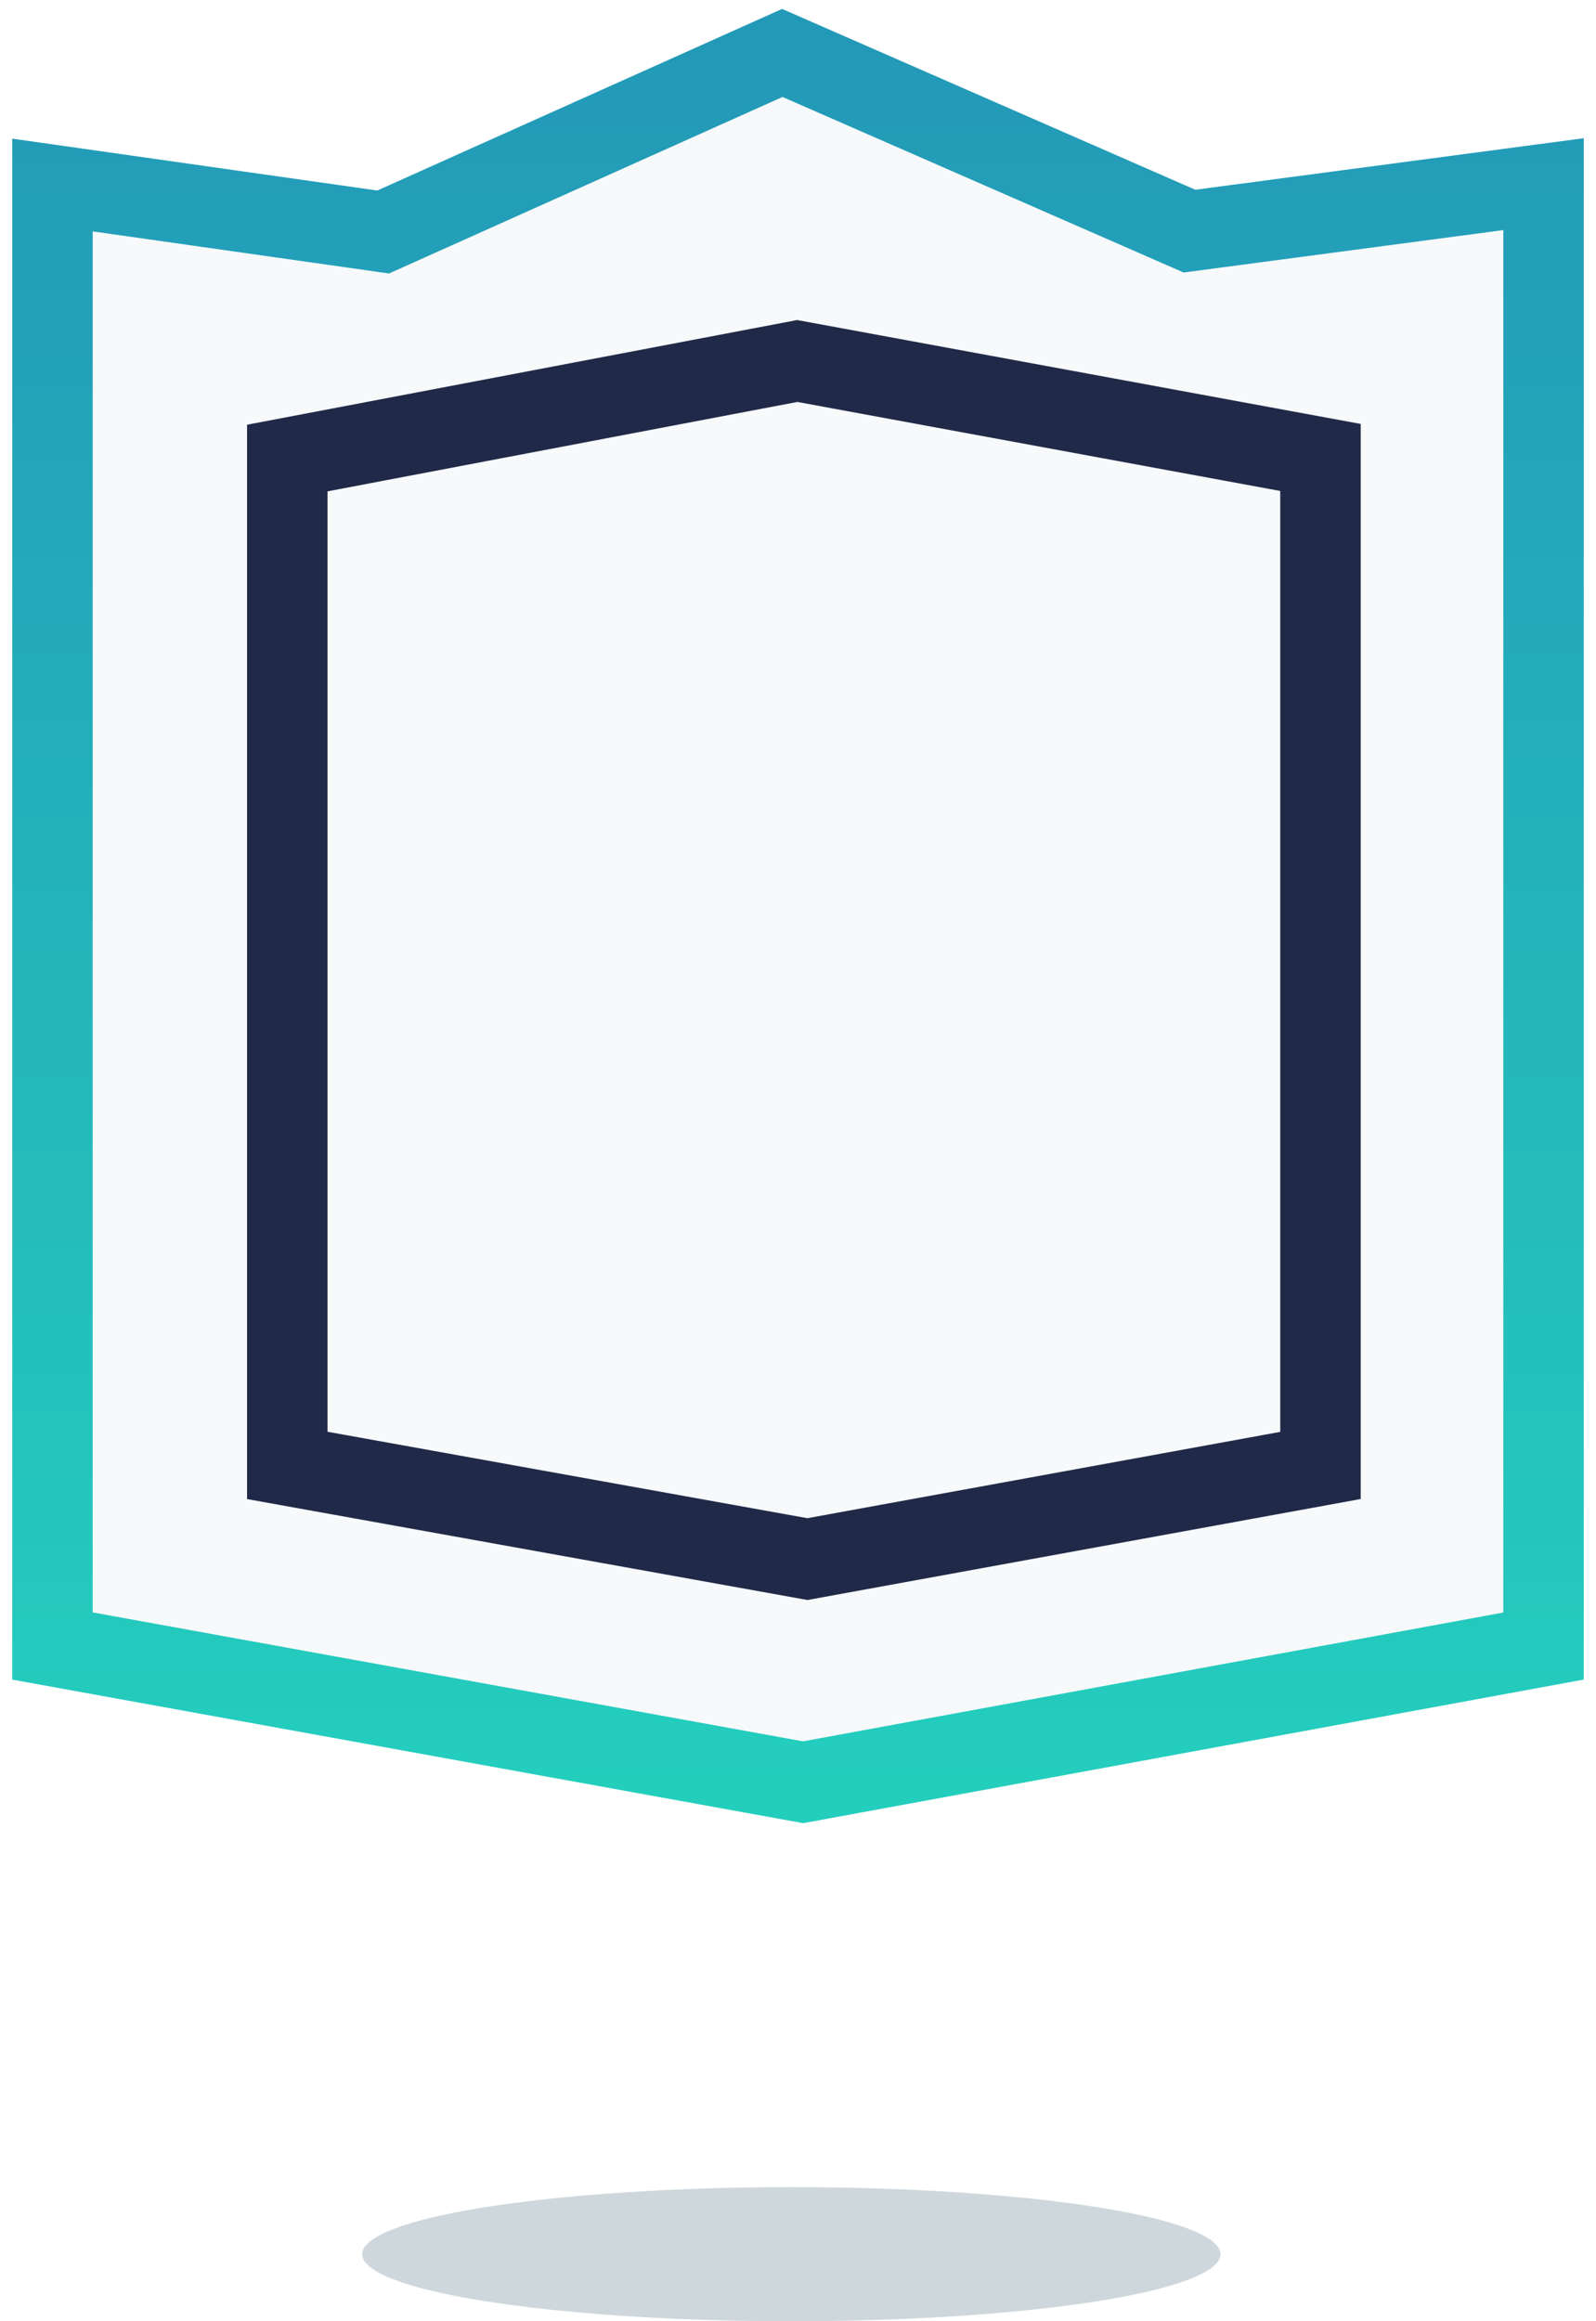
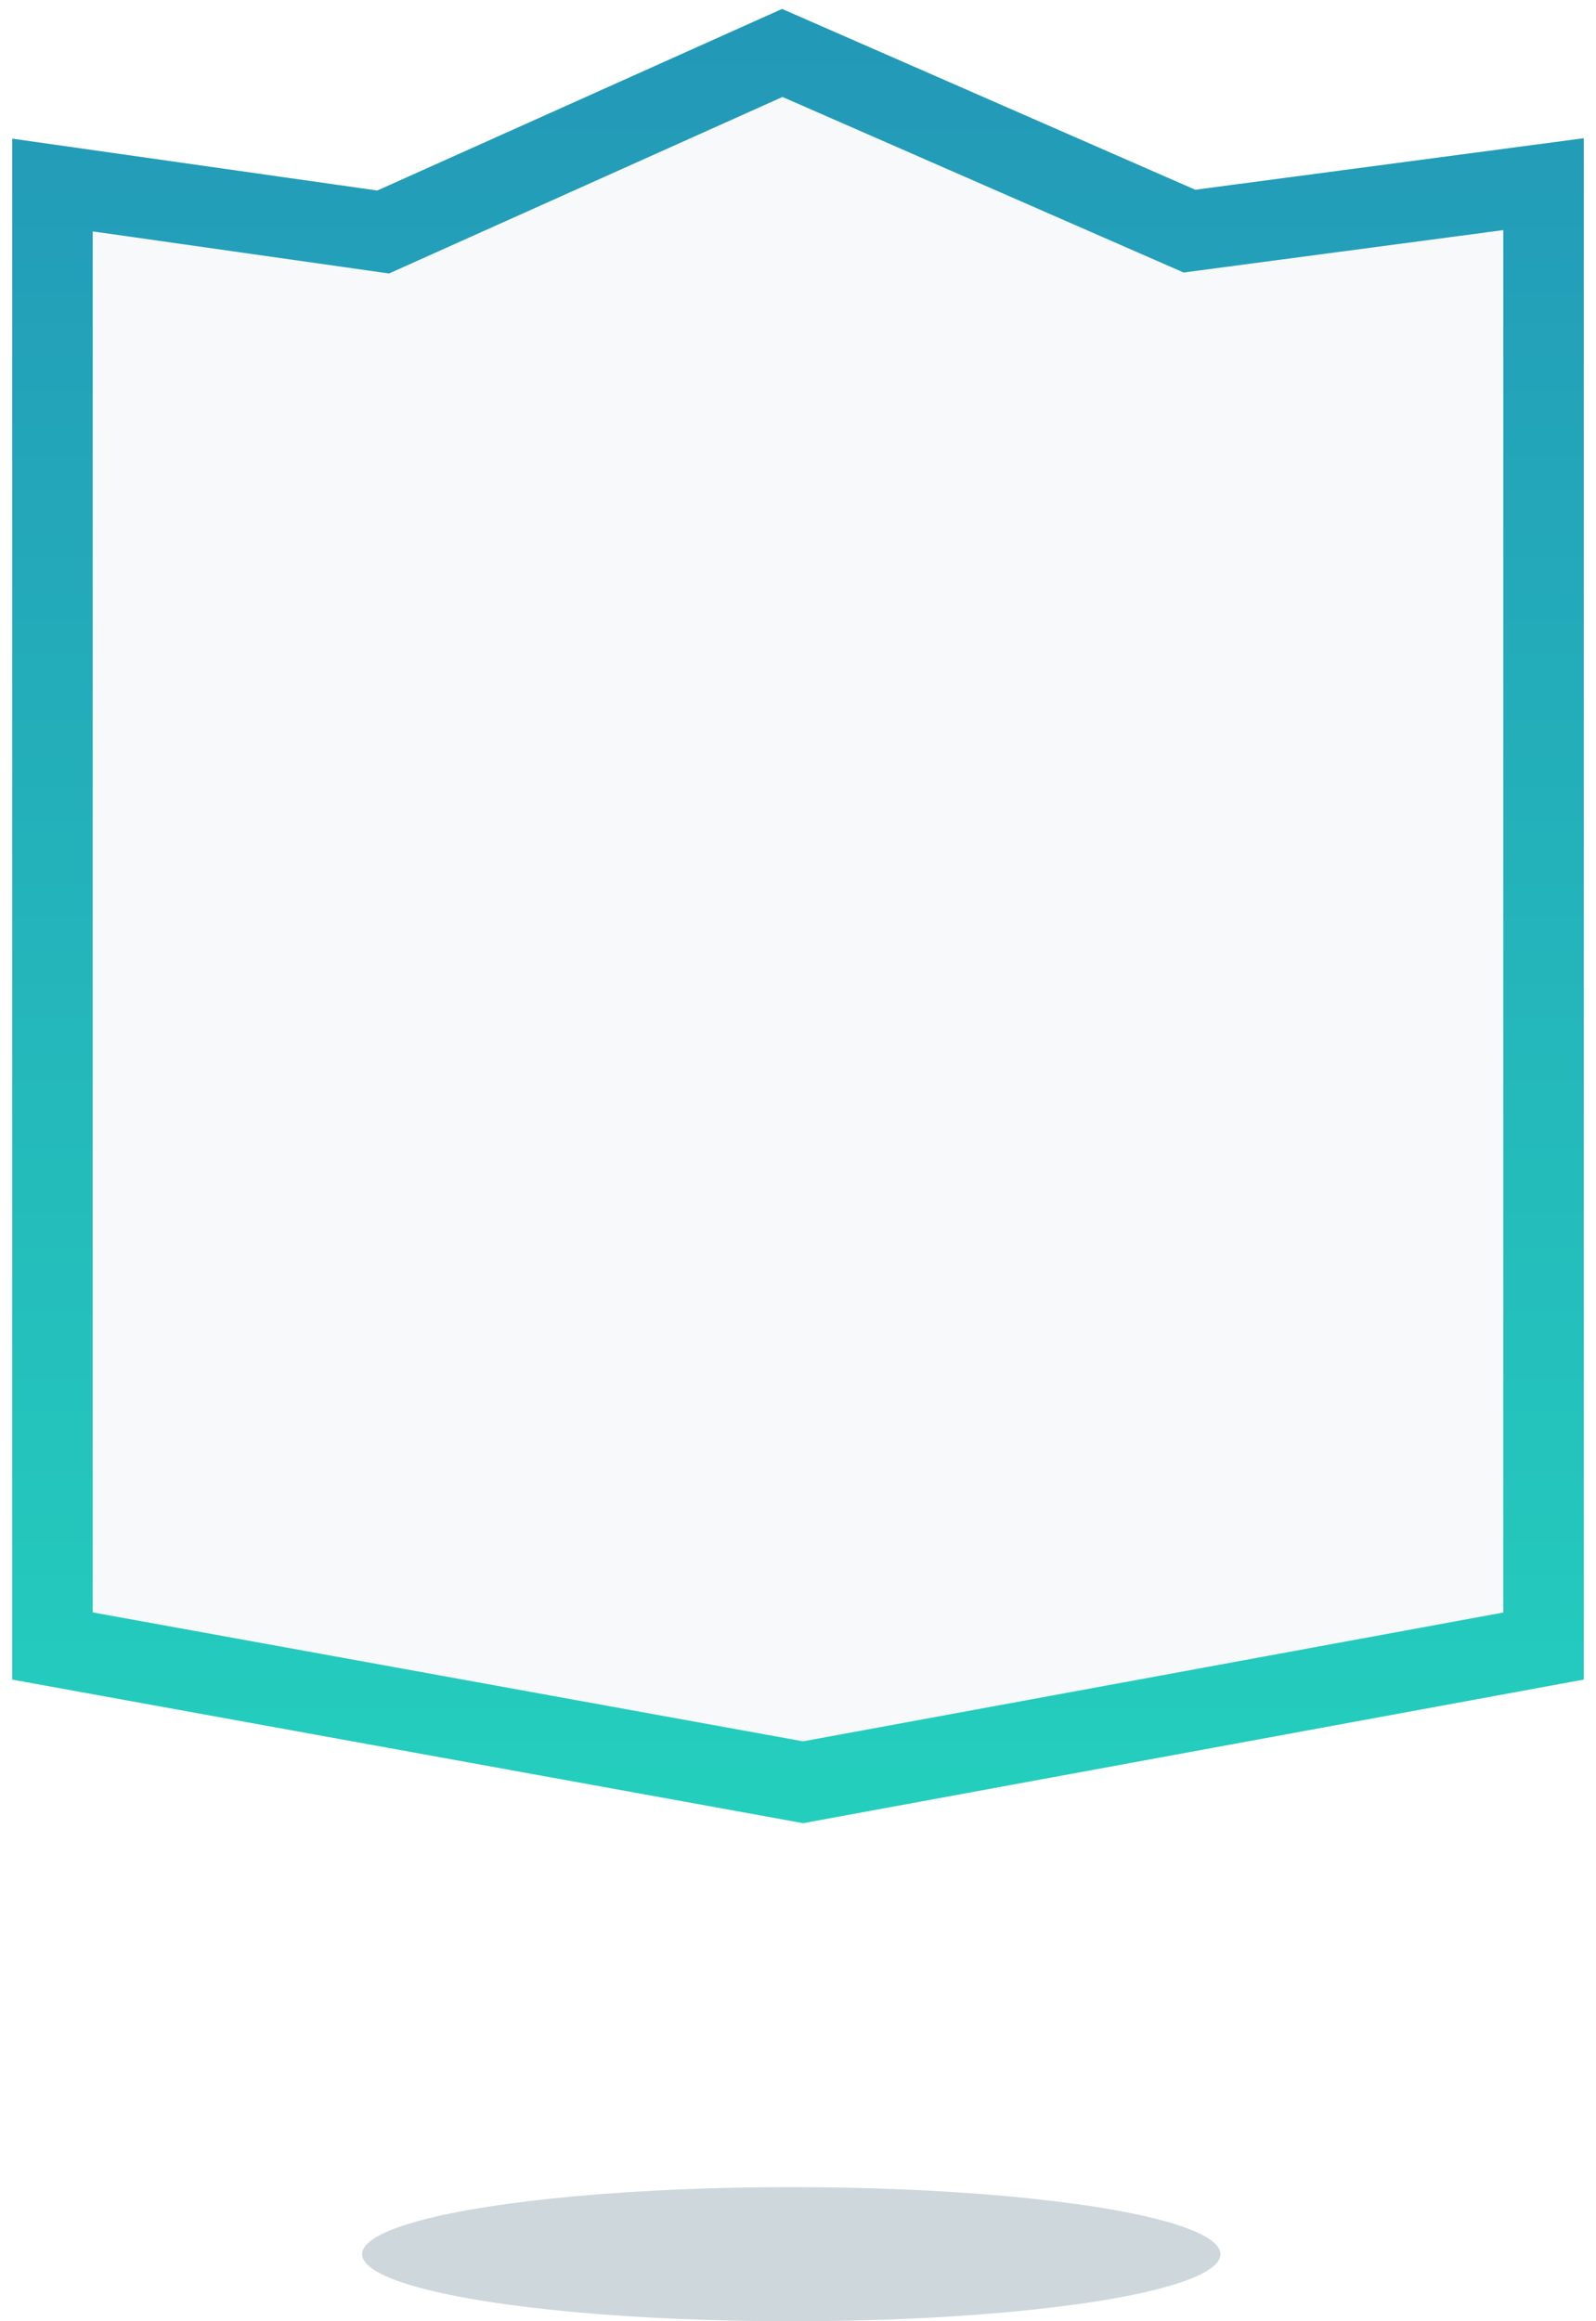
<svg xmlns="http://www.w3.org/2000/svg" width="119" height="173" viewBox="0 0 119 173" version="1.1" class="view-icon">
  <defs>
    <linearGradient x1="50%" y1="0%" x2="50%" y2="100%" id="main-icon-gradient-security-groups">
      <stop stop-color="#2399B8" offset="0%" />
      <stop stop-color="#24CEBD" offset="100%" />
    </linearGradient>
    <linearGradient x1="50%" y1="0%" x2="50%" y2="100%" id="main-icon-gradient-security-groups">
      <stop stop-color="#2399B8" offset="0%" />
      <stop stop-color="#24CEBD" offset="100%" />
    </linearGradient>
  </defs>
  <g id="Page-1" stroke="none" stroke-width="1" fill="none" fill-rule="evenodd">
    <g id="Group-20" transform="translate(3, 3)" fill="none">
      <ellipse id="Oval-9" fill="#CED8DC" cx="56" cy="165" rx="32" ry="5" />
      <polygon id="Path-2" stroke="url(&quot;#main-icon-gradient-security-groups&quot;)" stroke-width="6px" fill="#F7F9FA" points="55.328 0.946 25.568 14.291 0.912 10.789 0.912 119.673 56.88 129.828 112.088 119.676 112.088 10.725 85.689 14.226" />
-       <polygon id="Path-2" stroke="#202948" stroke-width="6px" points="56.444 23.904 18.42 31.137 18.42 106.214 57.201 113.196 95.456 106.216 95.456 31.093" fill="none" />
    </g>
  </g>
</svg>